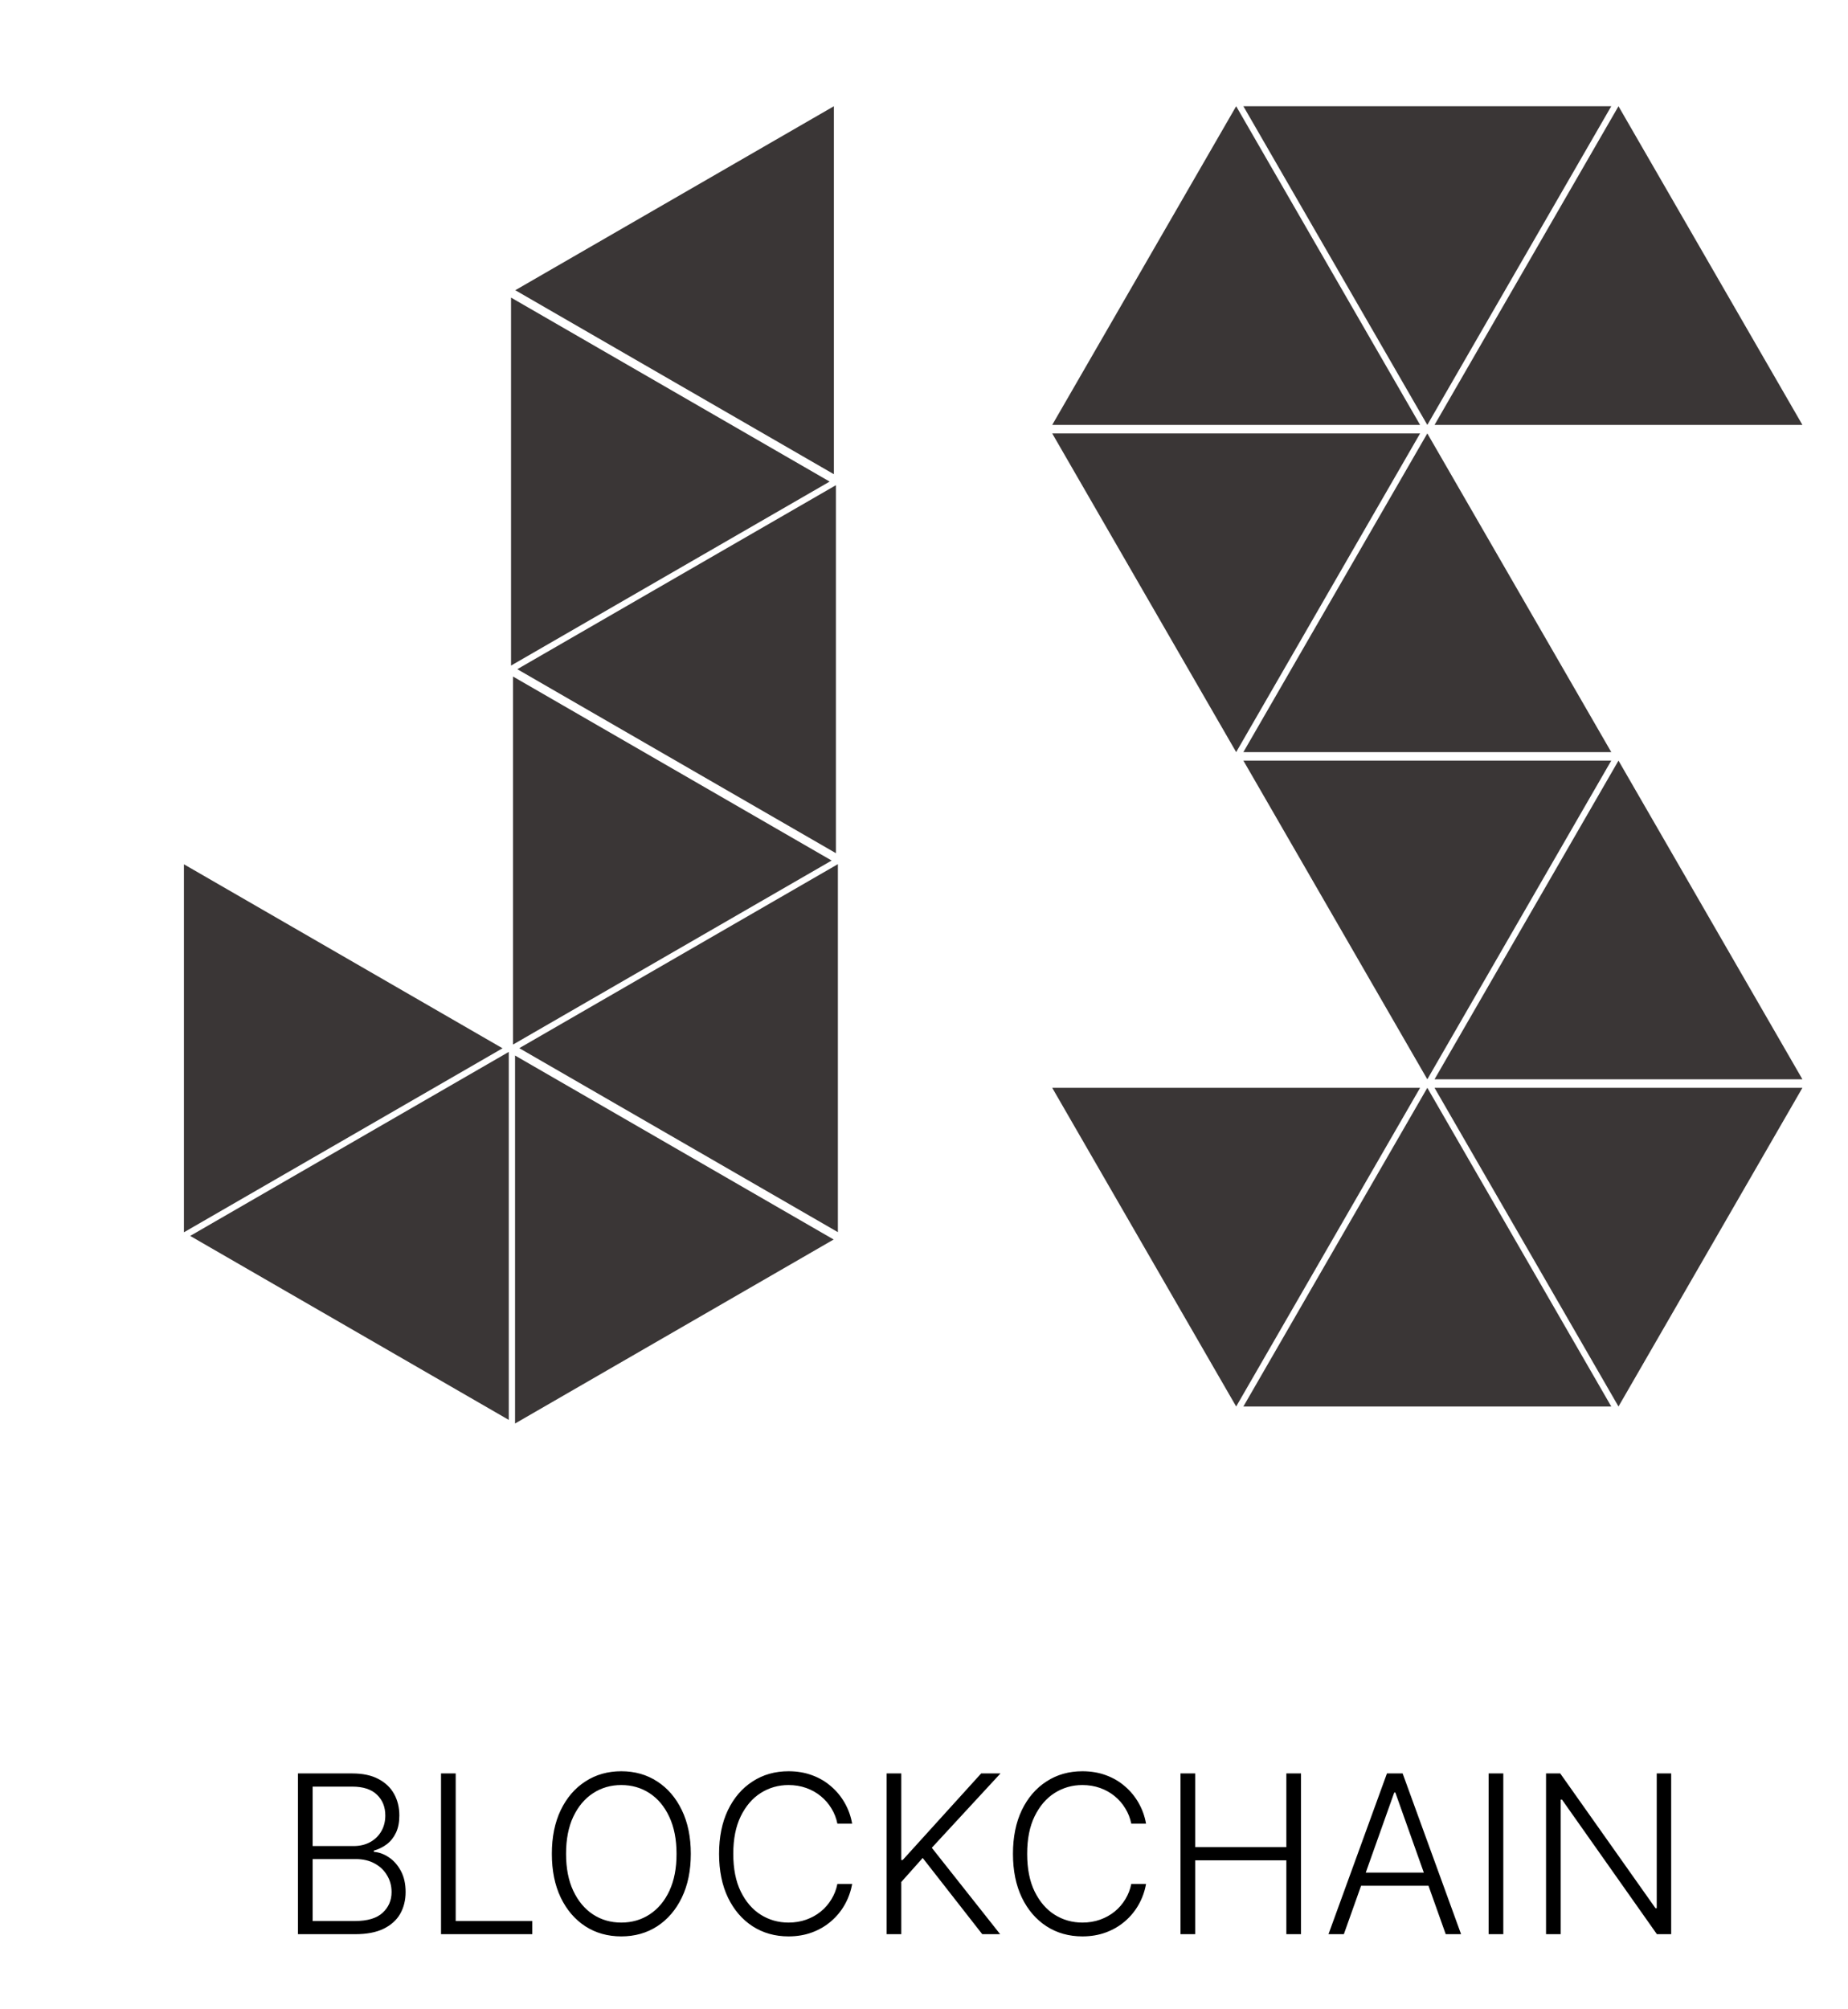
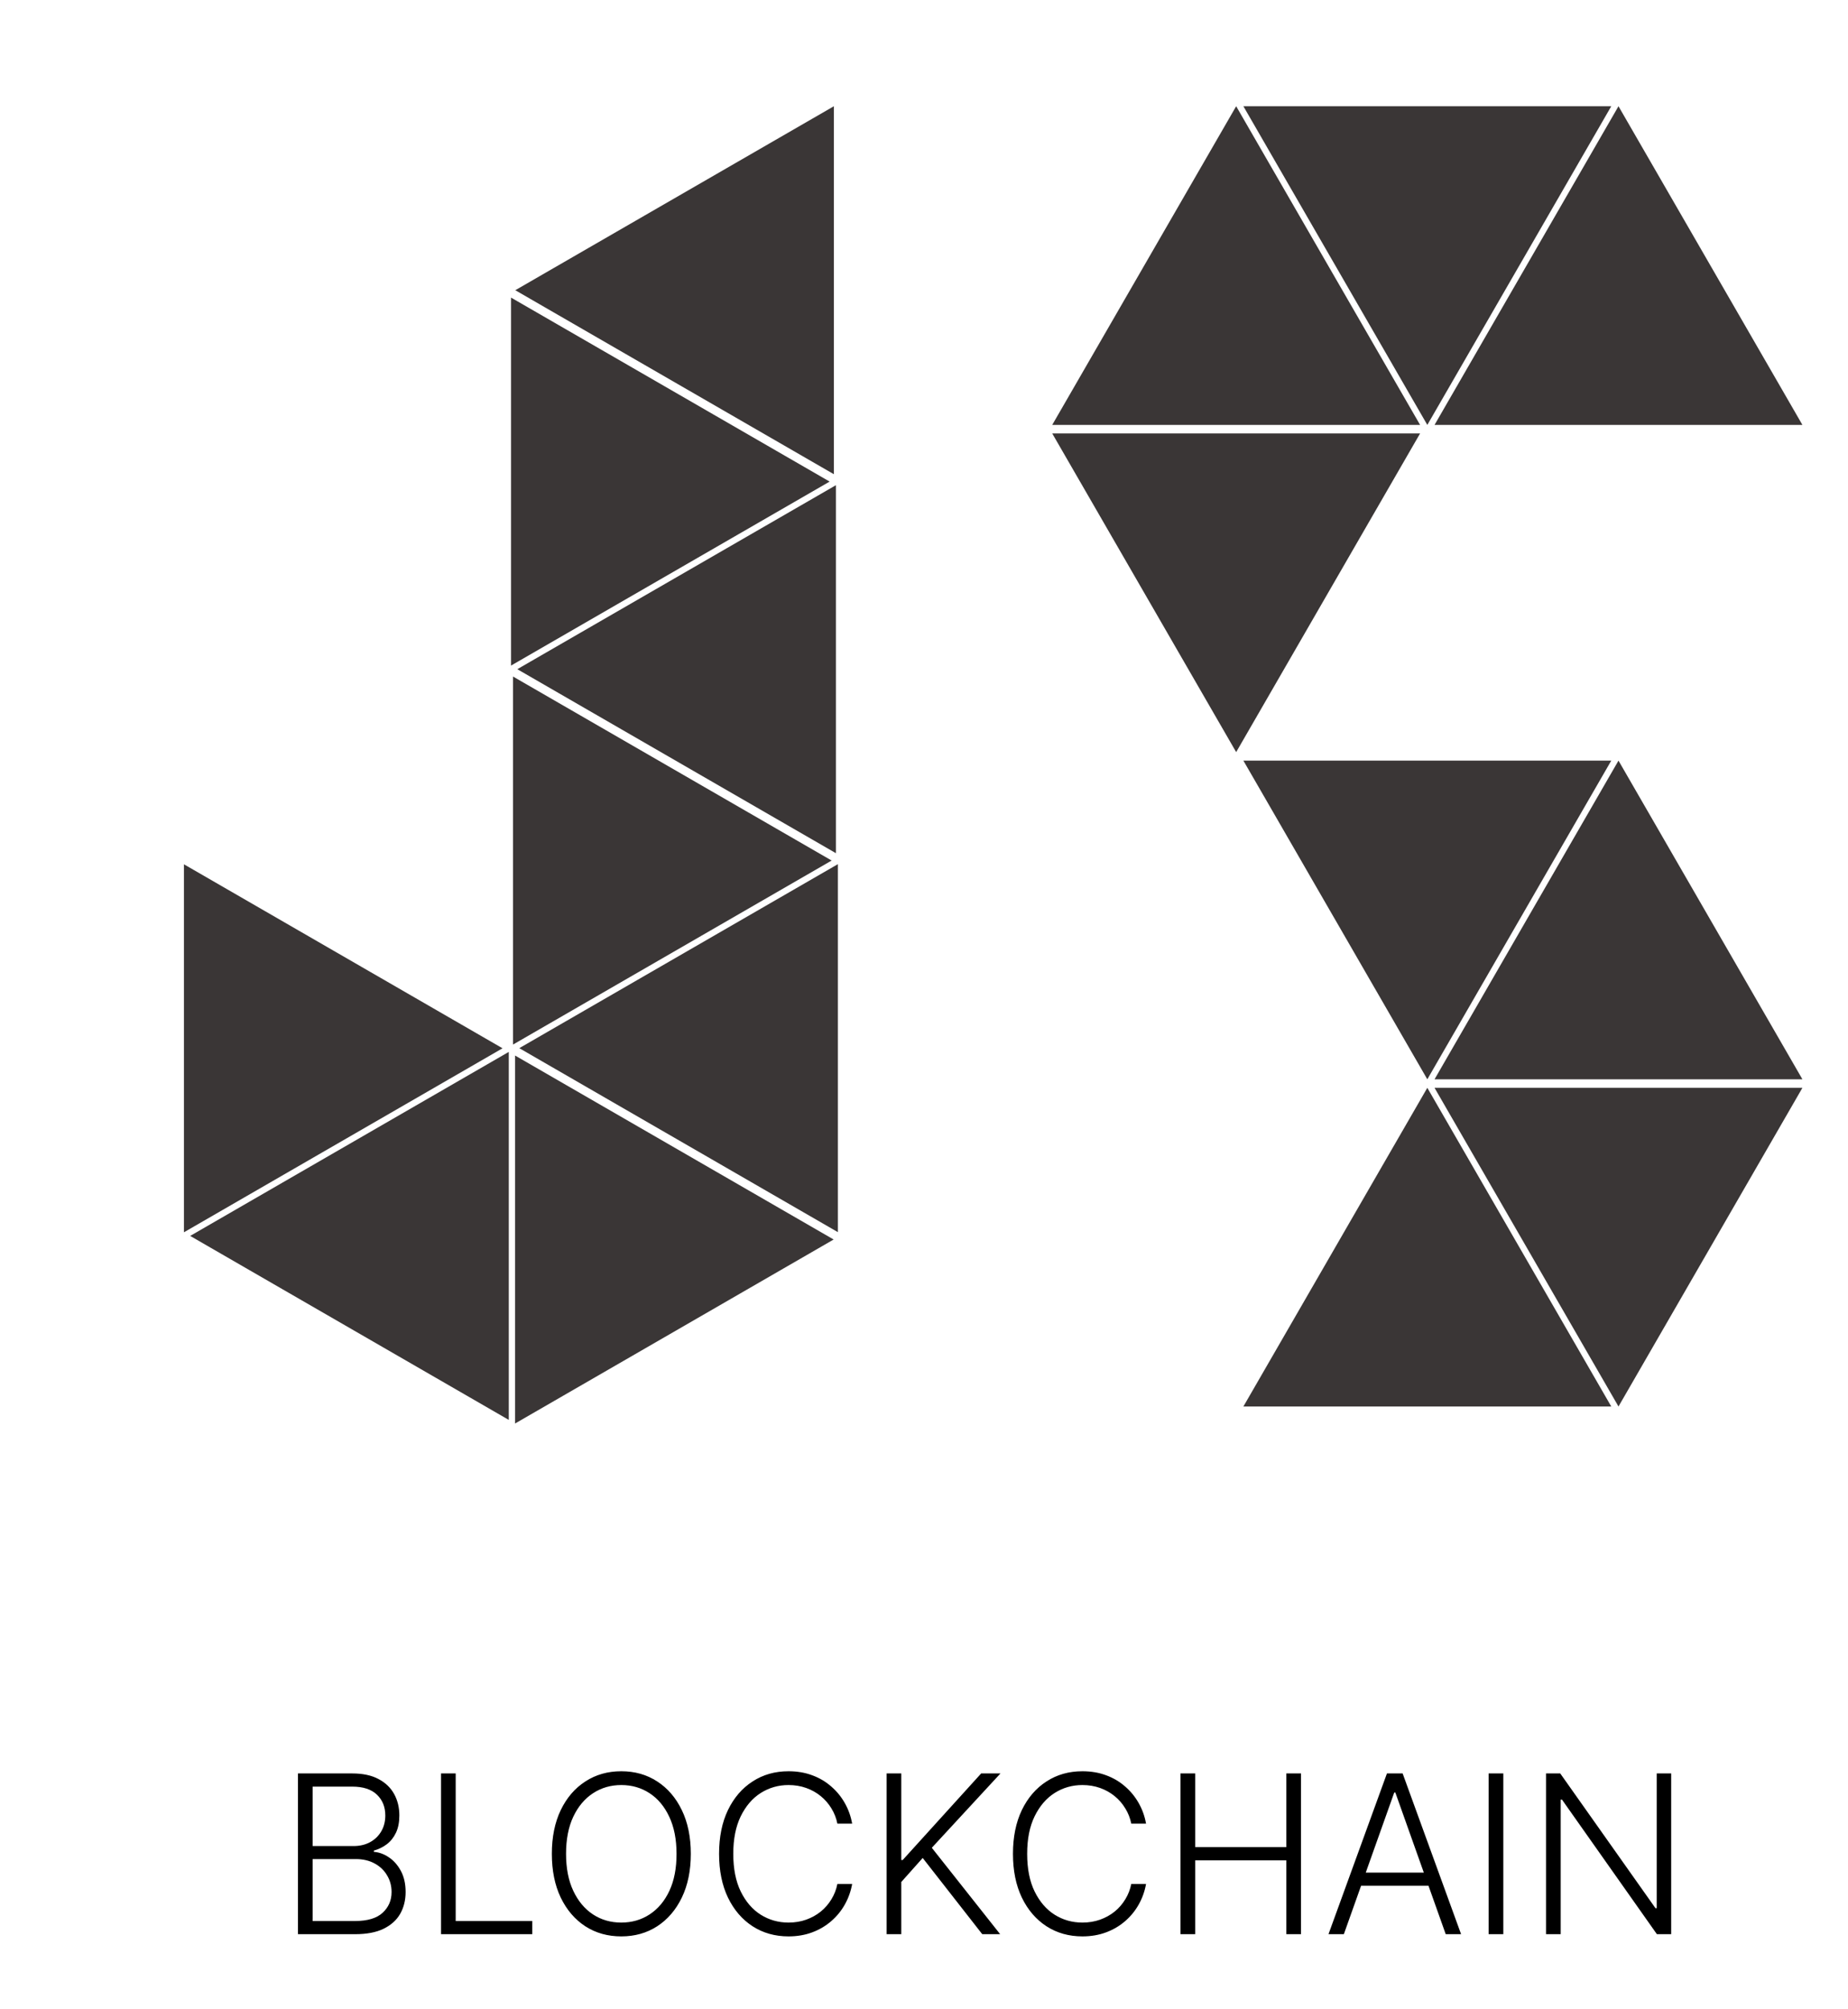
<svg xmlns="http://www.w3.org/2000/svg" width="92" height="100" viewBox="0 0 92 100" fill="none">
  <path d="M80.574 5.287L89.731 21.148L71.416 21.148L80.574 5.287Z" fill="#3A3636" />
-   <path d="M71.057 21.571L80.215 37.432L61.9 37.432L71.057 21.571Z" fill="#3A3636" />
  <path d="M71.057 21.148L61.9 5.287L80.215 5.287L71.057 21.148Z" fill="#3A3636" />
  <path d="M61.541 37.432L52.383 21.571L70.698 21.571L61.541 37.432Z" fill="#3A3636" />
  <path d="M61.541 5.287L70.698 21.148L52.383 21.148L61.541 5.287Z" fill="#3A3636" />
-   <path d="M61.541 70L52.383 54.139L70.698 54.139L61.541 70Z" fill="#3A3636" />
  <path d="M71.057 53.716L61.9 37.855L80.215 37.855L71.057 53.716Z" fill="#3A3636" />
  <path d="M71.057 54.139L80.215 70L61.9 70L71.057 54.139Z" fill="#3A3636" />
  <path d="M80.574 37.855L89.731 53.716L71.416 53.716L80.574 37.855Z" fill="#3A3636" />
  <path d="M80.574 70L71.416 54.139L89.731 54.139L80.574 70Z" fill="#3A3636" />
  <path d="M41.614 24.148L41.614 42.462L25.753 33.305L41.614 24.148Z" fill="#3A3636" />
  <path d="M25.441 33.125L25.441 14.811L41.302 23.968L25.441 33.125Z" fill="#3A3636" />
  <path d="M41.514 5.287L41.514 23.602L25.653 14.444L41.514 5.287Z" fill="#3A3636" />
  <path d="M9.157 61.33L9.157 43.015L25.018 52.172L9.157 61.33Z" fill="#3A3636" />
  <path d="M25.541 51.986L25.541 33.671L41.402 42.828L25.541 51.986Z" fill="#3A3636" />
  <path d="M25.329 52.352L25.329 70.667L9.468 61.51L25.329 52.352Z" fill="#3A3636" />
  <path d="M41.713 43.008L41.713 61.323L25.852 52.166L41.713 43.008Z" fill="#3A3636" />
  <path d="M25.641 70.847L25.641 52.532L41.502 61.689L25.641 70.847Z" fill="#3A3636" />
  <path d="M14.834 96.262V88.262H17.533C18.054 88.262 18.488 88.353 18.834 88.536C19.183 88.718 19.445 88.967 19.619 89.282C19.794 89.597 19.881 89.955 19.881 90.356C19.881 90.689 19.825 90.975 19.713 91.212C19.601 91.448 19.448 91.64 19.256 91.786C19.063 91.931 18.848 92.037 18.611 92.102V92.165C18.869 92.183 19.119 92.274 19.361 92.438C19.603 92.6 19.803 92.826 19.959 93.118C20.115 93.409 20.193 93.758 20.193 94.165C20.193 94.568 20.103 94.929 19.924 95.247C19.744 95.562 19.468 95.81 19.096 95.993C18.726 96.172 18.255 96.262 17.682 96.262H14.834ZM15.564 95.606H17.682C18.299 95.606 18.755 95.469 19.049 95.196C19.346 94.922 19.494 94.579 19.494 94.165C19.494 93.86 19.42 93.584 19.271 93.337C19.126 93.087 18.919 92.889 18.65 92.743C18.385 92.597 18.072 92.524 17.713 92.524H15.564V95.606ZM15.564 91.876H17.599C17.915 91.876 18.191 91.81 18.428 91.68C18.665 91.55 18.849 91.37 18.982 91.141C19.115 90.912 19.182 90.65 19.182 90.356C19.182 89.931 19.044 89.587 18.767 89.321C18.491 89.053 18.08 88.918 17.533 88.918H15.564V91.876ZM21.956 96.262V88.262H22.686V95.606H26.499V96.262H21.956ZM34.391 92.262C34.391 93.096 34.242 93.821 33.945 94.438C33.648 95.053 33.239 95.529 32.719 95.868C32.2 96.204 31.604 96.372 30.93 96.372C30.255 96.372 29.657 96.204 29.137 95.868C28.618 95.529 28.211 95.053 27.914 94.438C27.62 93.821 27.473 93.096 27.473 92.262C27.473 91.429 27.62 90.705 27.914 90.09C28.211 89.473 28.62 88.997 29.141 88.661C29.661 88.322 30.258 88.153 30.93 88.153C31.604 88.153 32.2 88.322 32.719 88.661C33.239 88.997 33.648 89.473 33.945 90.09C34.242 90.705 34.391 91.429 34.391 92.262ZM33.68 92.262C33.68 91.546 33.56 90.933 33.32 90.422C33.081 89.909 32.754 89.517 32.34 89.247C31.926 88.976 31.456 88.84 30.93 88.84C30.406 88.84 29.937 88.976 29.523 89.247C29.109 89.517 28.781 89.908 28.539 90.418C28.299 90.929 28.18 91.543 28.18 92.262C28.18 92.978 28.299 93.592 28.539 94.102C28.779 94.612 29.105 95.004 29.52 95.278C29.933 95.549 30.404 95.684 30.93 95.684C31.456 95.684 31.926 95.549 32.34 95.278C32.756 95.007 33.085 94.616 33.324 94.106C33.564 93.593 33.682 92.978 33.68 92.262ZM42.423 90.762H41.688C41.634 90.489 41.535 90.236 41.392 90.004C41.251 89.77 41.074 89.566 40.86 89.391C40.647 89.217 40.405 89.081 40.134 88.985C39.863 88.889 39.57 88.84 39.255 88.84C38.75 88.84 38.289 88.972 37.872 89.235C37.458 89.498 37.126 89.885 36.876 90.395C36.629 90.903 36.505 91.525 36.505 92.262C36.505 93.004 36.629 93.629 36.876 94.137C37.126 94.645 37.458 95.031 37.872 95.293C38.289 95.554 38.75 95.684 39.255 95.684C39.57 95.684 39.863 95.636 40.134 95.54C40.405 95.443 40.647 95.309 40.86 95.137C41.074 94.963 41.251 94.758 41.392 94.524C41.535 94.29 41.634 94.036 41.688 93.762H42.423C42.358 94.129 42.235 94.472 42.056 94.79C41.879 95.105 41.652 95.381 41.376 95.618C41.102 95.855 40.787 96.04 40.431 96.172C40.074 96.305 39.682 96.372 39.255 96.372C38.583 96.372 37.987 96.204 37.466 95.868C36.945 95.529 36.536 95.053 36.239 94.438C35.945 93.823 35.798 93.098 35.798 92.262C35.798 91.426 35.945 90.701 36.239 90.087C36.536 89.472 36.945 88.997 37.466 88.661C37.987 88.322 38.583 88.153 39.255 88.153C39.682 88.153 40.074 88.219 40.431 88.352C40.787 88.482 41.102 88.667 41.376 88.907C41.652 89.144 41.879 89.42 42.056 89.735C42.235 90.05 42.358 90.392 42.423 90.762ZM44.139 96.262V88.262H44.869V92.571H44.939L48.846 88.262H49.807L46.389 91.962L49.791 96.262H48.9L45.935 92.469L44.869 93.665V96.262H44.139ZM57.054 90.762H56.319C56.265 90.489 56.166 90.236 56.022 90.004C55.882 89.77 55.705 89.566 55.491 89.391C55.278 89.217 55.035 89.081 54.765 88.985C54.494 88.889 54.201 88.84 53.886 88.84C53.38 88.84 52.919 88.972 52.503 89.235C52.089 89.498 51.757 89.885 51.507 90.395C51.259 90.903 51.136 91.525 51.136 92.262C51.136 93.004 51.259 93.629 51.507 94.137C51.757 94.645 52.089 95.031 52.503 95.293C52.919 95.554 53.38 95.684 53.886 95.684C54.201 95.684 54.494 95.636 54.765 95.54C55.035 95.443 55.278 95.309 55.491 95.137C55.705 94.963 55.882 94.758 56.022 94.524C56.166 94.29 56.265 94.036 56.319 93.762H57.054C56.989 94.129 56.866 94.472 56.687 94.79C56.509 95.105 56.283 95.381 56.007 95.618C55.733 95.855 55.418 96.04 55.062 96.172C54.705 96.305 54.313 96.372 53.886 96.372C53.214 96.372 52.617 96.204 52.097 95.868C51.576 95.529 51.167 95.053 50.87 94.438C50.576 93.823 50.429 93.098 50.429 92.262C50.429 91.426 50.576 90.701 50.87 90.087C51.167 89.472 51.576 88.997 52.097 88.661C52.617 88.322 53.214 88.153 53.886 88.153C54.313 88.153 54.705 88.219 55.062 88.352C55.418 88.482 55.733 88.667 56.007 88.907C56.283 89.144 56.509 89.42 56.687 89.735C56.866 90.05 56.989 90.392 57.054 90.762ZM58.77 96.262V88.262H59.5V91.93H64.039V88.262H64.769V96.262H64.039V92.587H59.5V96.262H58.77ZM66.902 96.262H66.137L69.047 88.262H69.828L72.738 96.262H71.973L69.465 89.212H69.41L66.902 96.262ZM67.453 93.196H71.422V93.852H67.453V93.196ZM74.84 88.262V96.262H74.109V88.262H74.84ZM83.197 88.262V96.262H82.486L77.76 89.563H77.697V96.262H76.967V88.262H77.674L82.416 94.969H82.478V88.262H83.197Z" fill="black" />
</svg>